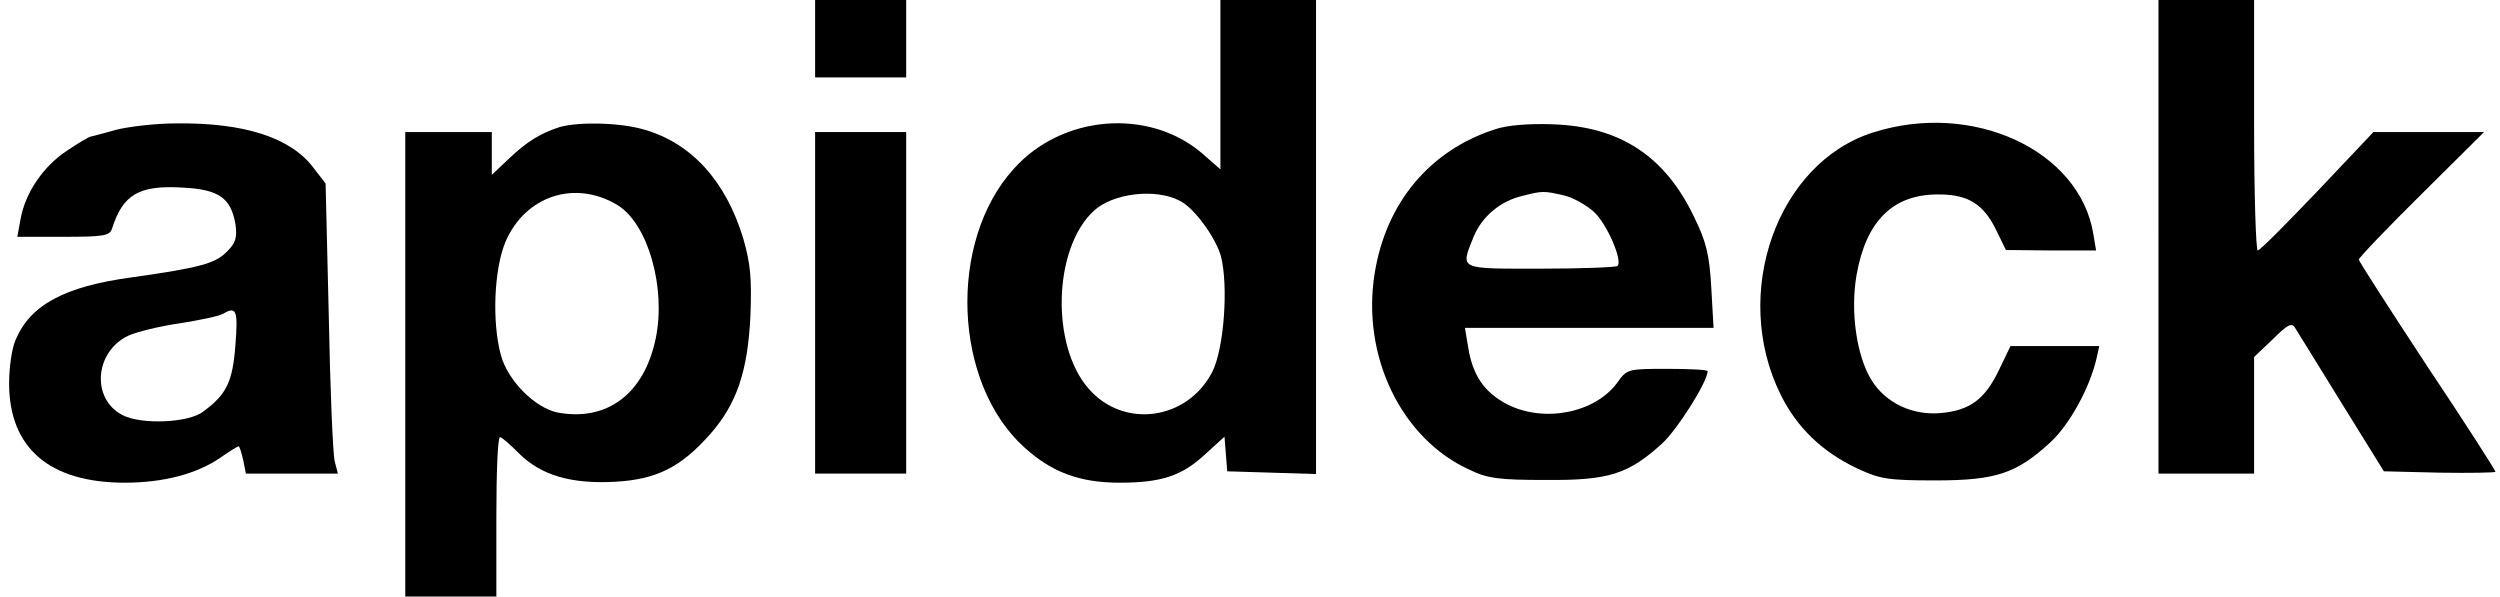
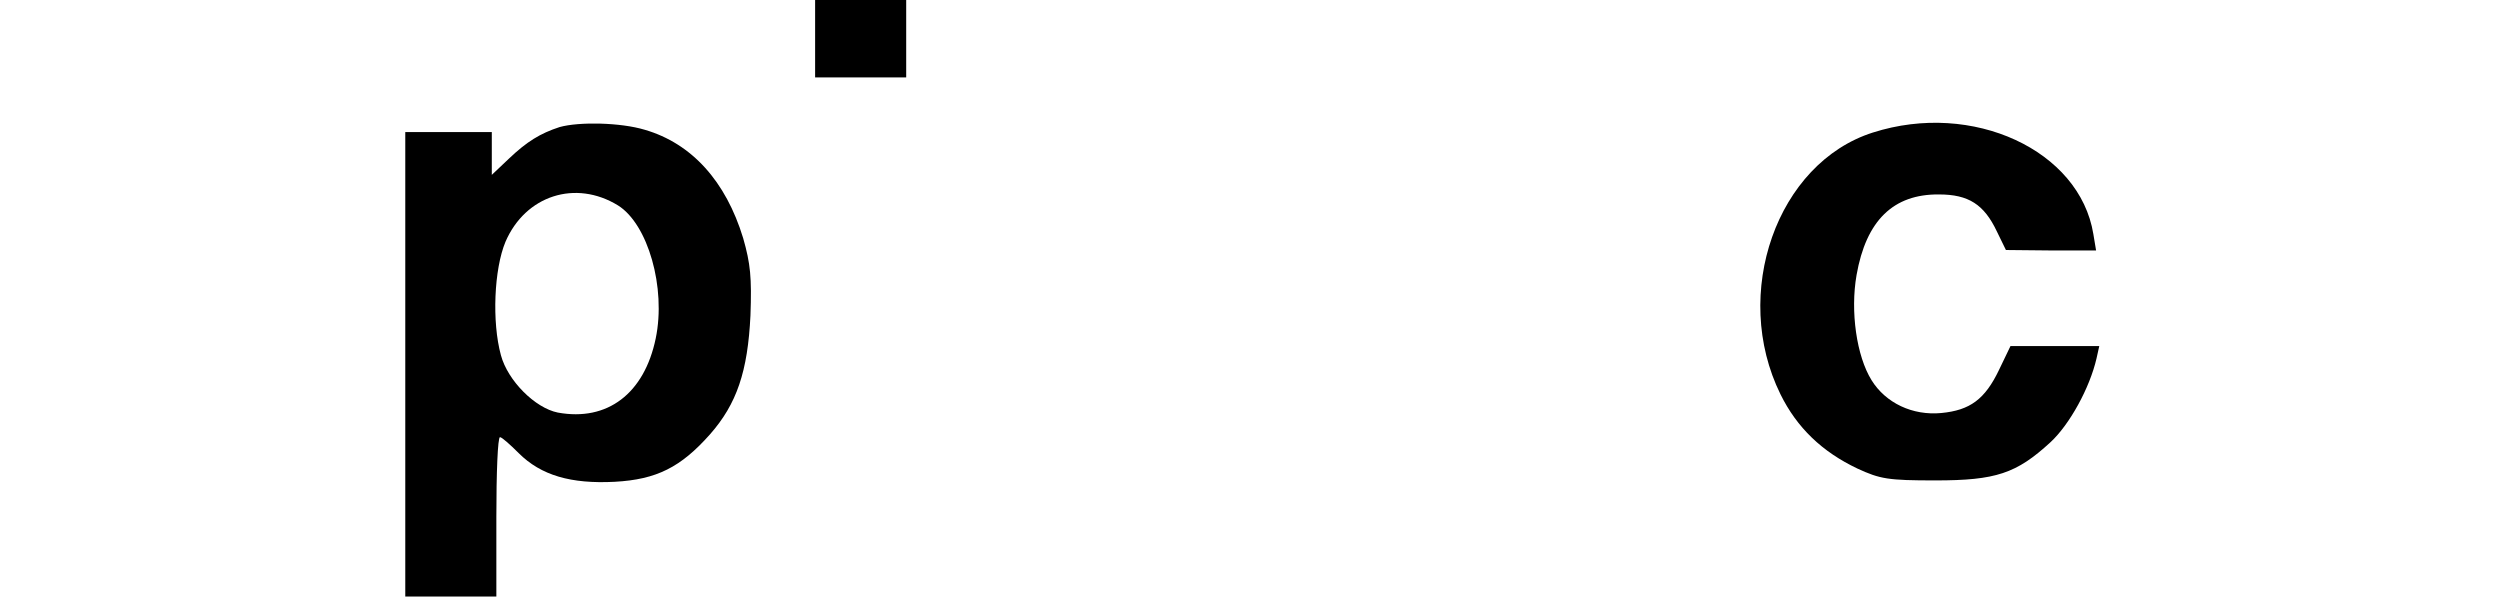
<svg xmlns="http://www.w3.org/2000/svg" version="1.0" width="549pt" height="131pt" viewBox="0 0 549 131" preserveAspectRatio="xMidYMid meet">
  <g transform="translate(0,131) scale(0.1,-0.1)" fill="#000000" stroke="none">
    <path d="M1790 1225 l0 -85 100 0 100 0 0 85 0 85 -100 0 -100 0 0 -85z" />
-     <path d="M2680 1124 l0 -186 -41 36 c-117 99 -307 84 -413 -35 -145 -160 -133 -471 24 -612 61 -55 122 -77 209 -77 91 0 136 15 186 61 l44 40 3 -38 3 -38 98 -3 97 -3 0 521 0 520 -105 0 -105 0 0 -186z m-89 -255 c32 -16 78 -80 90 -121 17 -66 7 -204 -19 -255 -55 -106 -194 -125 -271 -37 -84 95 -78 309 11 391 42 39 136 50 189 22z" />
-     <path d="M4740 790 l0 -520 105 0 105 0 0 128 0 128 41 39 c33 33 42 37 49 25 5 -8 51 -82 102 -165 l93 -150 123 -3 c67 -1 122 0 122 2 0 3 -67 108 -150 232 -82 125 -150 230 -150 234 0 4 62 69 138 144 l137 136 -122 0 -121 0 -123 -130 c-68 -71 -126 -130 -131 -130 -4 0 -8 124 -8 275 l0 275 -105 0 -105 0 0 -520z" />
-     <path d="M255 1025 c-27 -8 -53 -14 -56 -15 -3 0 -27 -14 -52 -31 -52 -34 -92 -93 -102 -151 l-7 -38 101 0 c88 0 102 2 107 18 24 75 59 96 156 90 79 -4 105 -23 115 -80 4 -30 1 -41 -19 -61 -26 -26 -60 -35 -208 -56 -149 -20 -224 -61 -256 -138 -8 -18 -14 -60 -14 -95 0 -142 89 -218 254 -218 84 0 158 19 210 55 20 14 38 25 40 25 2 0 6 -13 10 -30 l6 -30 101 0 101 0 -7 27 c-4 16 -10 159 -13 319 l-7 291 -27 35 c-50 66 -152 99 -302 97 -44 0 -103 -7 -131 -14z m262 -472 c-6 -81 -19 -109 -71 -147 -32 -25 -138 -29 -178 -7 -68 36 -60 139 14 174 18 8 69 21 113 27 44 7 87 16 95 21 29 17 33 8 27 -68z" />
    <path d="M1229 1031 c-43 -14 -72 -32 -111 -69 l-38 -36 0 47 0 47 -95 0 -95 0 0 -510 0 -510 100 0 100 0 0 175 c0 96 3 175 8 175 4 0 22 -16 41 -35 49 -49 115 -68 211 -63 92 5 145 32 209 104 59 67 83 138 89 261 3 84 0 114 -16 170 -38 125 -113 208 -216 238 -53 16 -144 18 -187 6z m128 -172 c66 -41 106 -181 83 -292 -25 -121 -106 -183 -215 -163 -50 10 -110 70 -125 126 -20 73 -15 189 10 249 44 102 154 137 247 80z" />
-     <path d="M3283 1026 c-143 -46 -239 -161 -264 -315 -30 -182 58 -365 209 -433 39 -19 66 -22 167 -22 137 -1 180 12 255 80 33 30 100 136 100 159 0 3 -40 5 -88 5 -87 0 -89 0 -111 -31 -49 -66 -160 -88 -241 -47 -50 26 -76 63 -86 126 l-7 42 273 0 273 0 -5 88 c-4 72 -11 101 -37 154 -64 135 -163 200 -311 205 -53 2 -101 -2 -127 -11z m151 -145 c21 -5 51 -22 67 -37 28 -26 63 -107 51 -118 -3 -3 -79 -6 -169 -6 -182 0 -176 -3 -147 70 18 44 59 79 108 90 43 11 46 11 90 1z" />
    <path d="M4113 1019 c-211 -67 -312 -354 -203 -575 36 -73 91 -126 169 -163 50 -23 67 -26 171 -26 133 0 178 15 253 84 42 39 86 119 101 184 l6 27 -97 0 -98 0 -25 -52 c-31 -65 -64 -89 -127 -95 -63 -6 -122 22 -153 72 -33 53 -47 151 -33 231 21 120 81 178 181 177 65 0 99 -22 127 -81 l20 -41 99 -1 99 0 -6 36 c-30 184 -265 293 -484 223z" />
-     <path d="M1790 645 l0 -375 100 0 100 0 0 375 0 375 -100 0 -100 0 0 -375z" />
+     <path d="M1790 645 z" />
  </g>
</svg>